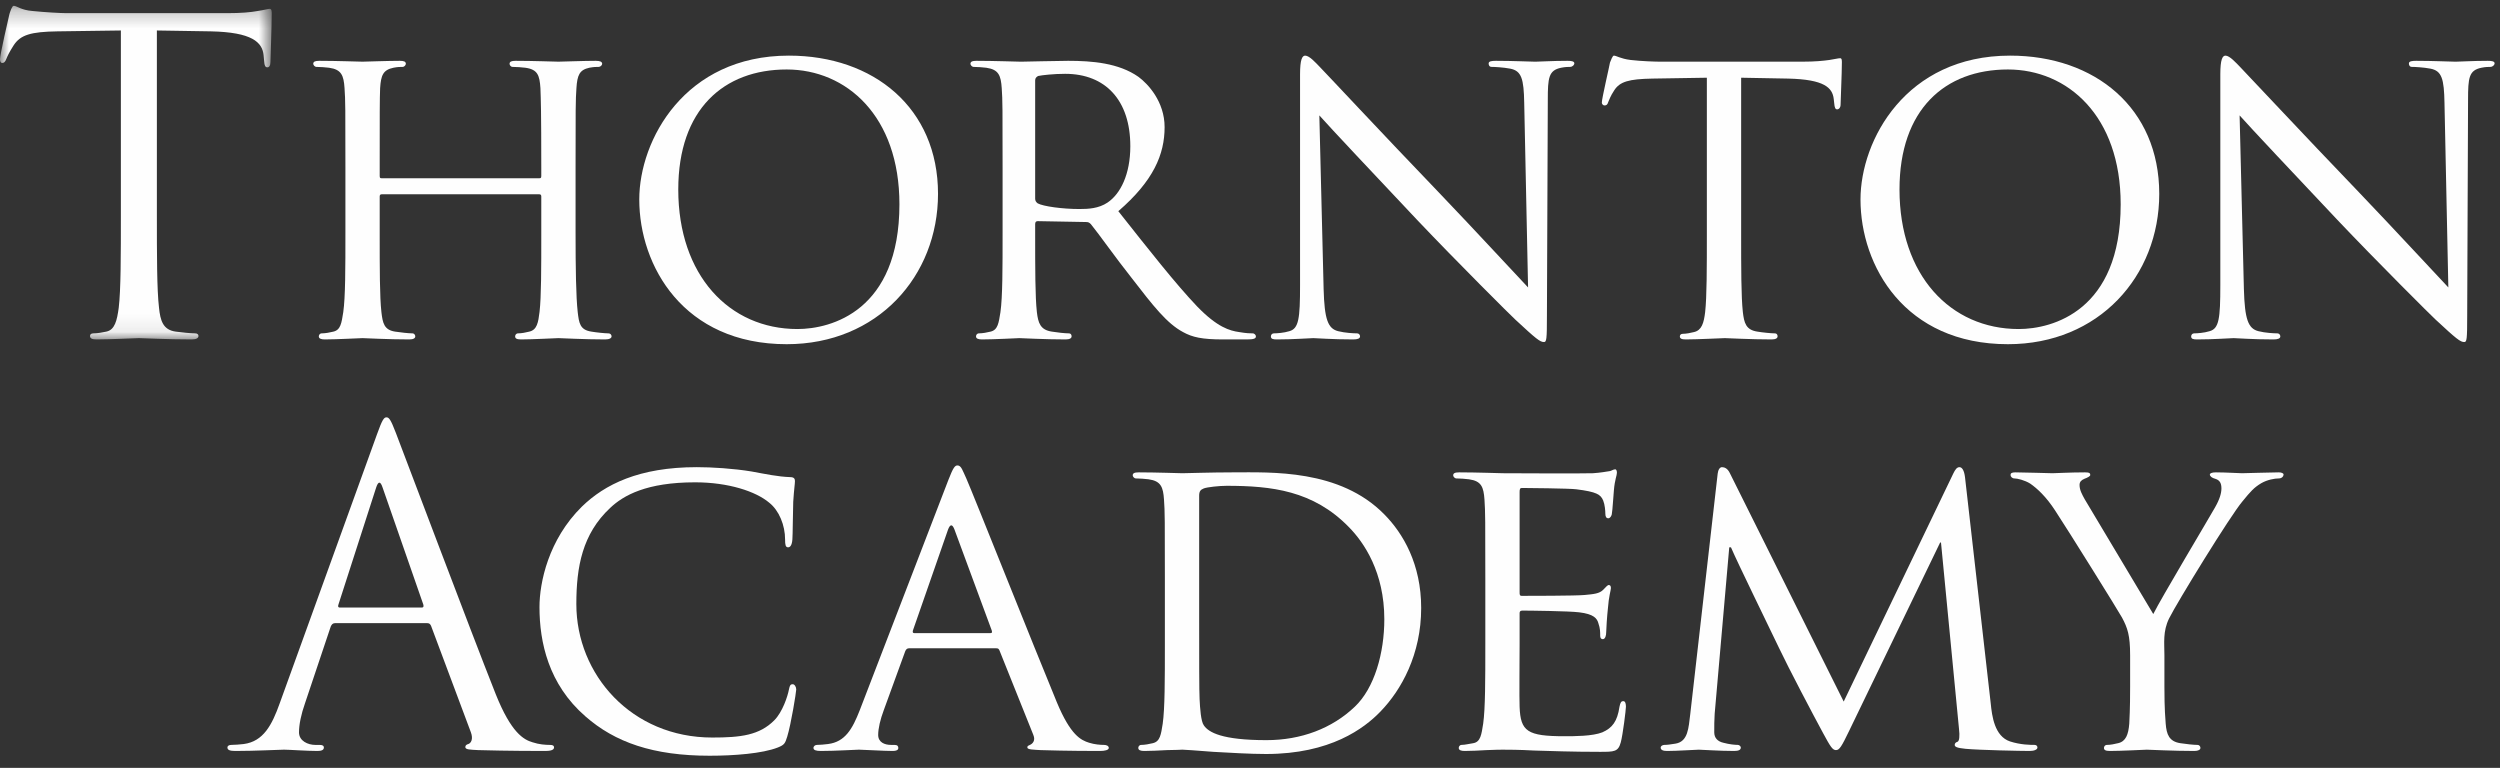
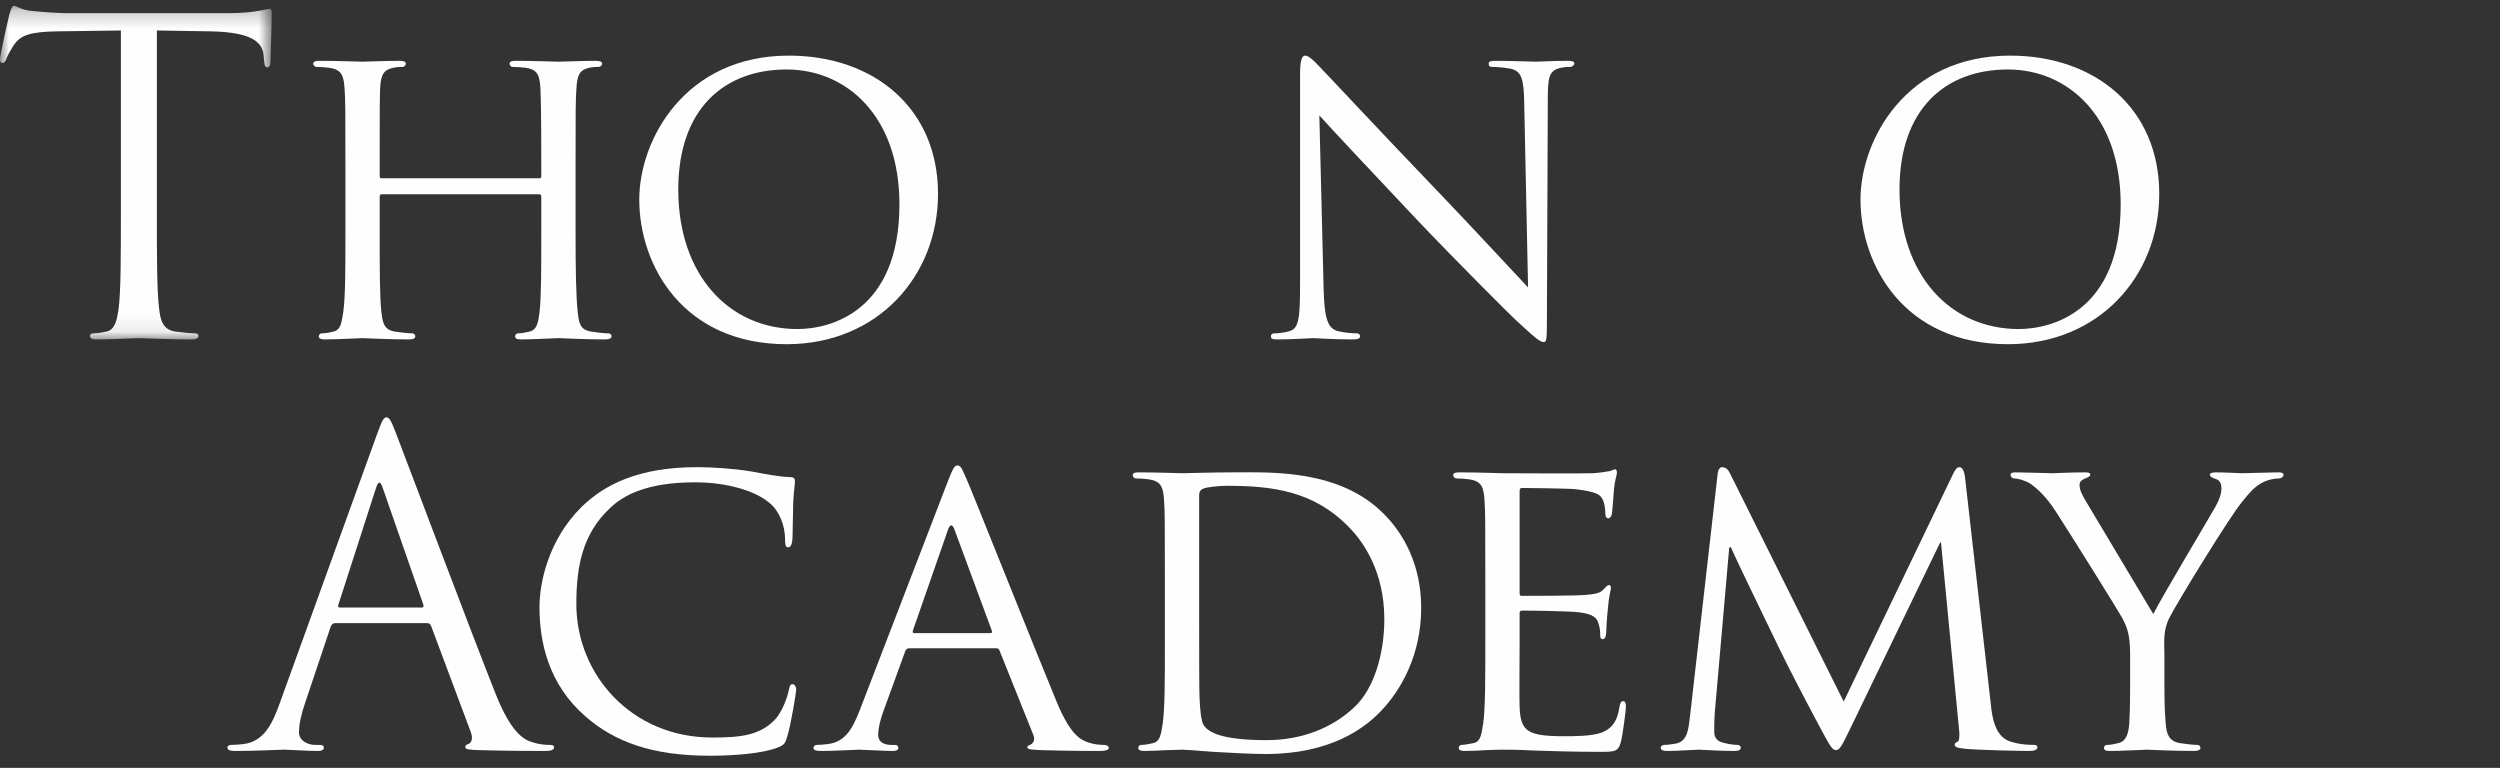
<svg xmlns="http://www.w3.org/2000/svg" xmlns:xlink="http://www.w3.org/1999/xlink" width="140px" height="43px" viewBox="0 0 140 43" version="1.1">
  <rect x="0" y="0" width="140" height="43" fill="#333333" stroke="none" />
  <title>Logo White</title>
  <desc>Created with Sketch.</desc>
  <defs>
    <polygon id="path-1" points="0 0.235 15.218 0.235 15.218 18.918 0 18.918" />
  </defs>
  <g id="Home-+-Interior" stroke="none" stroke-width="1" fill="none" fill-rule="evenodd">
    <g id="Tablet-Portrait" transform="translate(-314, -18)">
      <g id="Header">
        <g id="Logo---No-Est" transform="translate(314, 18)">
          <g id="Page-1">
            <g id="Group-66" transform="translate(0, 0.09)">
              <g id="Group-37">
                <mask id="mask-2" fill="white">
                  <use xlink:href="#path-1" />
                </mask>
                <g id="Clip-36" />
                <path d="M8.785,11.881 C8.785,14.211 8.785,16.128 8.905,17.147 C8.977,17.85 9.121,18.384 9.841,18.481 C10.177,18.53 10.705,18.578 10.922,18.578 C11.066,18.578 11.114,18.651 11.114,18.724 C11.114,18.845 10.993,18.918 10.73,18.918 C9.409,18.918 7.897,18.845 7.777,18.845 C7.657,18.845 6.145,18.918 5.425,18.918 C5.161,18.918 5.041,18.87 5.041,18.724 C5.041,18.651 5.089,18.578 5.233,18.578 C5.449,18.578 5.737,18.53 5.953,18.481 C6.433,18.384 6.553,17.85 6.649,17.147 C6.769,16.128 6.769,14.211 6.769,11.881 L6.769,1.617 L3.216,1.666 C1.728,1.69 1.152,1.86 0.768,2.443 C0.504,2.855 0.432,3.025 0.36,3.195 C0.288,3.389 0.216,3.437 0.12,3.437 C0.048,3.437 -3.21100917e-05,3.365 -3.21100917e-05,3.219 C-3.21100917e-05,2.976 0.48,0.89 0.528,0.696 C0.576,0.55 0.672,0.235 0.768,0.235 C0.936,0.235 1.176,0.477 1.824,0.526 C2.52,0.599 3.433,0.647 3.721,0.647 L12.722,0.647 C13.49,0.647 14.042,0.599 14.426,0.526 C14.786,0.477 15.002,0.404 15.098,0.404 C15.218,0.404 15.218,0.55 15.218,0.696 C15.218,1.424 15.146,3.098 15.146,3.365 C15.146,3.583 15.074,3.68 14.978,3.68 C14.858,3.68 14.81,3.607 14.786,3.268 L14.762,3.001 C14.69,2.273 14.114,1.715 11.809,1.666 L8.785,1.617 L8.785,11.881 Z" id="Fill-35" fill="#FEFEFE" mask="url(#mask-2)" />
              </g>
              <path d="M32.232,12.925 C32.232,14.915 32.256,16.54 32.352,17.389 C32.424,17.996 32.472,18.384 33.12,18.481 C33.408,18.53 33.888,18.578 34.056,18.578 C34.201,18.578 34.248,18.675 34.248,18.748 C34.248,18.845 34.128,18.918 33.888,18.918 C32.736,18.918 31.392,18.845 31.272,18.845 C31.176,18.845 29.808,18.918 29.184,18.918 C28.944,18.918 28.848,18.869 28.848,18.748 C28.848,18.675 28.896,18.578 29.016,18.578 C29.208,18.578 29.448,18.53 29.64,18.481 C30.072,18.384 30.144,17.972 30.216,17.365 C30.312,16.516 30.312,14.963 30.312,12.973 L30.312,10.911 C30.312,10.814 30.264,10.79 30.192,10.79 L21.383,10.79 C21.311,10.79 21.263,10.814 21.263,10.911 L21.263,12.973 C21.263,14.963 21.263,16.54 21.359,17.389 C21.431,17.996 21.503,18.384 22.127,18.481 C22.439,18.53 22.895,18.578 23.087,18.578 C23.207,18.578 23.255,18.675 23.255,18.748 C23.255,18.845 23.159,18.918 22.919,18.918 C21.743,18.918 20.399,18.845 20.303,18.845 C20.183,18.845 18.838,18.918 18.19,18.918 C17.974,18.918 17.854,18.869 17.854,18.748 C17.854,18.675 17.902,18.578 18.022,18.578 C18.214,18.578 18.479,18.53 18.671,18.481 C19.079,18.384 19.127,17.996 19.223,17.389 C19.343,16.54 19.343,14.915 19.343,12.925 L19.343,9.285 C19.343,6.082 19.343,5.5 19.294,4.845 C19.247,4.141 19.127,3.801 18.43,3.704 C18.262,3.68 17.902,3.656 17.71,3.656 C17.638,3.656 17.542,3.559 17.542,3.486 C17.542,3.364 17.638,3.316 17.878,3.316 C18.838,3.316 20.183,3.364 20.303,3.364 C20.399,3.364 21.743,3.316 22.391,3.316 C22.631,3.316 22.727,3.364 22.727,3.486 C22.727,3.559 22.631,3.656 22.559,3.656 C22.415,3.656 22.271,3.656 22.031,3.704 C21.455,3.826 21.335,4.117 21.287,4.845 C21.263,5.5 21.263,6.131 21.263,9.334 L21.263,9.77 C21.263,9.892 21.311,9.892 21.383,9.892 L30.192,9.892 C30.264,9.892 30.312,9.892 30.312,9.77 L30.312,9.334 C30.312,6.131 30.288,5.5 30.264,4.845 C30.216,4.141 30.12,3.801 29.424,3.704 C29.256,3.68 28.896,3.656 28.704,3.656 C28.608,3.656 28.536,3.559 28.536,3.486 C28.536,3.364 28.632,3.316 28.872,3.316 C29.808,3.316 31.176,3.364 31.272,3.364 C31.392,3.364 32.736,3.316 33.36,3.316 C33.6,3.316 33.721,3.364 33.721,3.486 C33.721,3.559 33.624,3.656 33.529,3.656 C33.384,3.656 33.264,3.656 33,3.704 C32.448,3.826 32.328,4.117 32.28,4.845 C32.232,5.5 32.232,6.082 32.232,9.285 L32.232,12.925 Z" id="Fill-38" fill="#FEFEFE" />
              <path d="M44.656,18.336 C46.552,18.336 50.368,17.316 50.368,11.348 C50.368,6.398 47.392,3.801 44.056,3.801 C40.527,3.801 37.983,6.034 37.983,10.523 C37.983,15.327 40.839,18.336 44.656,18.336 M44.176,3.025 C48.928,3.025 52.529,5.961 52.529,10.765 C52.529,15.375 49.144,19.185 44.056,19.185 C38.271,19.185 35.799,14.793 35.799,11.081 C35.799,7.757 38.343,3.025 44.176,3.025" id="Fill-40" fill="#FEFEFE" />
-               <path d="M57.969,11.032 C57.969,11.154 58.017,11.226 58.113,11.299 C58.425,11.469 59.505,11.615 60.441,11.615 C60.946,11.615 61.522,11.59 62.026,11.251 C62.746,10.765 63.298,9.673 63.298,8.096 C63.298,5.524 61.906,4.044 59.649,4.044 C59.025,4.044 58.353,4.117 58.137,4.165 C58.041,4.214 57.969,4.287 57.969,4.408 L57.969,11.032 Z M56.145,9.285 C56.145,6.082 56.145,5.5 56.097,4.845 C56.049,4.141 55.929,3.802 55.233,3.704 C55.065,3.68 54.705,3.656 54.513,3.656 C54.441,3.656 54.345,3.559 54.345,3.486 C54.345,3.365 54.441,3.316 54.681,3.316 C55.641,3.316 57.057,3.365 57.177,3.365 C57.393,3.365 59.169,3.316 59.817,3.316 C61.162,3.316 62.65,3.437 63.754,4.214 C64.282,4.602 65.218,5.597 65.218,7.029 C65.218,8.557 64.594,10.037 62.626,11.736 C64.354,13.92 65.818,15.788 67.042,17.074 C68.171,18.239 68.867,18.433 69.395,18.506 C69.803,18.578 70.019,18.578 70.139,18.578 C70.259,18.578 70.331,18.675 70.331,18.748 C70.331,18.87 70.211,18.918 69.827,18.918 L68.506,18.918 C67.307,18.918 66.778,18.797 66.25,18.506 C65.338,18.02 64.57,17.026 63.37,15.473 C62.482,14.356 61.546,13.022 61.09,12.464 C60.993,12.367 60.946,12.343 60.802,12.343 L58.113,12.294 C58.017,12.294 57.969,12.343 57.969,12.464 L57.969,12.949 C57.969,14.939 57.969,16.54 58.065,17.389 C58.137,17.996 58.257,18.384 58.905,18.481 C59.193,18.53 59.649,18.578 59.842,18.578 C59.985,18.578 60.009,18.675 60.009,18.748 C60.009,18.845 59.913,18.918 59.673,18.918 C58.521,18.918 57.177,18.845 57.081,18.845 C57.057,18.845 55.641,18.918 54.993,18.918 C54.777,18.918 54.657,18.87 54.657,18.748 C54.657,18.675 54.705,18.578 54.825,18.578 C55.017,18.578 55.281,18.53 55.473,18.481 C55.881,18.384 55.929,17.996 56.025,17.389 C56.145,16.54 56.145,14.914 56.145,12.925 L56.145,9.285 Z" id="Fill-42" fill="#FEFEFE" />
              <path d="M74.123,16.103 C74.17,17.802 74.363,18.312 74.939,18.457 C75.323,18.554 75.803,18.578 75.995,18.578 C76.091,18.578 76.163,18.651 76.163,18.748 C76.163,18.87 76.019,18.918 75.779,18.918 C74.579,18.918 73.738,18.845 73.546,18.845 C73.354,18.845 72.467,18.918 71.506,18.918 C71.29,18.918 71.17,18.894 71.17,18.748 C71.17,18.651 71.242,18.578 71.338,18.578 C71.506,18.578 71.89,18.554 72.203,18.457 C72.73,18.312 72.803,17.753 72.803,15.885 L72.803,4.068 C72.803,3.243 72.922,3.025 73.09,3.025 C73.331,3.025 73.691,3.437 73.906,3.656 C74.243,3.996 77.315,7.295 80.579,10.693 C82.668,12.876 84.924,15.327 85.572,16.006 L85.356,5.67 C85.332,4.335 85.212,3.874 84.564,3.753 C84.18,3.68 83.7,3.656 83.532,3.656 C83.388,3.656 83.364,3.534 83.364,3.462 C83.364,3.34 83.532,3.316 83.772,3.316 C84.732,3.316 85.74,3.365 85.98,3.365 C86.22,3.365 86.916,3.316 87.78,3.316 C87.997,3.316 88.164,3.34 88.164,3.462 C88.164,3.534 88.068,3.656 87.924,3.656 C87.829,3.656 87.66,3.656 87.42,3.704 C86.724,3.85 86.677,4.262 86.677,5.5 L86.628,17.583 C86.628,18.942 86.604,19.064 86.46,19.064 C86.244,19.064 86.028,18.894 84.852,17.802 C84.636,17.608 81.588,14.575 79.355,12.221 C76.907,9.625 74.531,7.101 73.883,6.373 L74.123,16.103 Z" id="Fill-44" fill="#FEFEFE" />
-               <path d="M97.504,12.925 C97.504,14.915 97.504,16.54 97.6,17.389 C97.672,17.996 97.768,18.384 98.416,18.481 C98.704,18.53 99.184,18.578 99.376,18.578 C99.52,18.578 99.544,18.675 99.544,18.748 C99.544,18.845 99.448,18.918 99.208,18.918 C98.056,18.918 96.712,18.845 96.592,18.845 C96.496,18.845 95.032,18.918 94.407,18.918 C94.168,18.918 94.072,18.869 94.072,18.748 C94.072,18.675 94.119,18.603 94.24,18.603 C94.432,18.603 94.672,18.554 94.864,18.506 C95.296,18.408 95.416,17.996 95.488,17.389 C95.584,16.54 95.584,14.915 95.584,12.925 L95.584,4.262 L92.535,4.311 C91.215,4.335 90.711,4.481 90.399,4.966 C90.159,5.33 90.135,5.476 90.063,5.621 C90.015,5.791 89.943,5.815 89.847,5.815 C89.799,5.815 89.703,5.767 89.703,5.645 C89.703,5.427 90.135,3.583 90.159,3.413 C90.207,3.292 90.303,3.025 90.375,3.025 C90.519,3.025 90.735,3.195 91.311,3.268 C91.911,3.34 92.727,3.364 92.967,3.364 L100.936,3.364 C101.633,3.364 102.113,3.316 102.448,3.268 C102.761,3.219 102.953,3.17 103.049,3.17 C103.145,3.17 103.145,3.292 103.145,3.413 C103.145,4.044 103.073,5.524 103.073,5.767 C103.073,5.937 102.977,6.034 102.881,6.034 C102.785,6.034 102.737,5.961 102.713,5.67 L102.689,5.451 C102.617,4.821 102.161,4.359 100.145,4.311 L97.504,4.262 L97.504,12.925 Z" id="Fill-46" fill="#FEFEFE" />
              <path d="M113.045,18.336 C114.941,18.336 118.758,17.316 118.758,11.348 C118.758,6.398 115.781,3.801 112.445,3.801 C108.917,3.801 106.372,6.034 106.372,10.523 C106.372,15.327 109.229,18.336 113.045,18.336 M112.565,3.025 C117.318,3.025 120.918,5.961 120.918,10.765 C120.918,15.375 117.534,19.185 112.445,19.185 C106.66,19.185 104.188,14.793 104.188,11.081 C104.188,7.757 106.732,3.025 112.565,3.025" id="Fill-48" fill="#FEFEFE" />
-               <path d="M125.658,16.103 C125.706,17.802 125.898,18.312 126.474,18.457 C126.858,18.554 127.338,18.578 127.53,18.578 C127.626,18.578 127.698,18.651 127.698,18.748 C127.698,18.87 127.554,18.918 127.314,18.918 C126.114,18.918 125.274,18.845 125.082,18.845 C124.889,18.845 124.002,18.918 123.042,18.918 C122.825,18.918 122.705,18.894 122.705,18.748 C122.705,18.651 122.777,18.578 122.873,18.578 C123.042,18.578 123.426,18.554 123.737,18.457 C124.266,18.312 124.338,17.753 124.338,15.885 L124.338,4.068 C124.338,3.243 124.458,3.025 124.626,3.025 C124.865,3.025 125.225,3.437 125.442,3.656 C125.778,3.996 128.85,7.295 132.115,10.693 C134.203,12.876 136.459,15.327 137.107,16.006 L136.891,5.67 C136.867,4.335 136.747,3.874 136.099,3.753 C135.715,3.68 135.235,3.656 135.067,3.656 C134.923,3.656 134.899,3.534 134.899,3.462 C134.899,3.34 135.067,3.316 135.307,3.316 C136.267,3.316 137.276,3.365 137.515,3.365 C137.755,3.365 138.451,3.316 139.316,3.316 C139.531,3.316 139.699,3.34 139.699,3.462 C139.699,3.534 139.604,3.656 139.459,3.656 C139.363,3.656 139.195,3.656 138.956,3.704 C138.259,3.85 138.211,4.262 138.211,5.5 L138.163,17.583 C138.163,18.942 138.139,19.064 137.996,19.064 C137.779,19.064 137.563,18.894 136.387,17.802 C136.171,17.608 133.123,14.575 130.891,12.221 C128.442,9.625 126.066,7.101 125.418,6.373 L125.658,16.103 Z" id="Fill-50" fill="#FEFEFE" />
              <path d="M23.609,33.933 C23.729,33.933 23.729,33.86 23.705,33.763 L21.425,27.211 C21.305,26.847 21.185,26.847 21.065,27.211 L18.953,33.763 C18.905,33.884 18.953,33.933 19.025,33.933 L23.609,33.933 Z M21.113,24.227 C21.401,23.426 21.497,23.281 21.641,23.281 C21.785,23.281 21.881,23.402 22.169,24.154 C22.529,25.076 26.297,35.097 27.762,38.786 C28.626,40.945 29.322,41.333 29.826,41.479 C30.186,41.6 30.546,41.625 30.786,41.625 C30.93,41.625 31.026,41.649 31.026,41.77 C31.026,41.916 30.81,41.964 30.546,41.964 C30.186,41.964 28.434,41.964 26.778,41.916 C26.322,41.891 26.058,41.891 26.058,41.746 C26.058,41.649 26.13,41.6 26.226,41.576 C26.37,41.528 26.514,41.309 26.37,40.921 L24.137,34.952 C24.089,34.855 24.041,34.806 23.921,34.806 L18.761,34.806 C18.641,34.806 18.569,34.879 18.52,35 L17.08,39.295 C16.865,39.902 16.744,40.484 16.744,40.921 C16.744,41.406 17.248,41.625 17.656,41.625 L17.897,41.625 C18.064,41.625 18.137,41.673 18.137,41.77 C18.137,41.916 17.993,41.964 17.776,41.964 C17.2,41.964 16.168,41.891 15.904,41.891 C15.64,41.891 14.32,41.964 13.192,41.964 C12.88,41.964 12.736,41.916 12.736,41.77 C12.736,41.673 12.832,41.625 12.952,41.625 C13.12,41.625 13.456,41.6 13.648,41.576 C14.752,41.43 15.232,40.508 15.664,39.295 L21.113,24.227 Z" id="Fill-52" fill="#FEFEFE" />
              <path d="M32.779,40.023 C30.715,38.227 30.211,35.874 30.211,33.908 C30.211,32.525 30.715,30.123 32.587,28.279 C33.859,27.042 35.779,26.071 39.02,26.071 C39.86,26.071 41.06,26.144 42.092,26.314 C42.884,26.459 43.557,26.605 44.253,26.629 C44.469,26.629 44.517,26.726 44.517,26.848 C44.517,27.018 44.469,27.26 44.421,28.012 C44.397,28.692 44.397,29.832 44.373,30.123 C44.349,30.439 44.253,30.56 44.133,30.56 C43.989,30.56 43.965,30.415 43.965,30.123 C43.965,29.323 43.629,28.497 43.076,28.061 C42.332,27.43 40.796,26.92 38.924,26.92 C36.212,26.92 34.915,27.648 34.171,28.352 C32.611,29.808 32.275,31.652 32.275,33.739 C32.275,37.694 35.371,41.212 39.884,41.212 C41.468,41.212 42.525,41.091 43.365,40.242 C43.82,39.781 44.109,38.907 44.181,38.519 C44.229,38.3 44.253,38.227 44.397,38.227 C44.493,38.227 44.589,38.373 44.589,38.519 C44.589,38.664 44.301,40.46 44.084,41.163 C43.965,41.552 43.917,41.625 43.557,41.77 C42.692,42.11 41.108,42.231 39.74,42.231 C36.572,42.231 34.435,41.479 32.779,40.023" id="Fill-54" fill="#FEFEFE" />
              <path d="M55.467,35.364 C55.563,35.364 55.563,35.316 55.539,35.219 L53.451,29.565 C53.331,29.25 53.211,29.25 53.091,29.565 L51.122,35.219 C51.098,35.316 51.122,35.364 51.194,35.364 L55.467,35.364 Z M53.114,26.775 C53.379,26.095 53.474,25.974 53.619,25.974 C53.835,25.974 53.907,26.265 54.123,26.726 C54.507,27.6 57.891,36.116 59.187,39.247 C59.956,41.091 60.532,41.358 60.988,41.503 C61.3,41.6 61.612,41.625 61.828,41.625 C61.948,41.625 62.092,41.673 62.092,41.795 C62.092,41.916 61.852,41.964 61.612,41.964 C61.3,41.964 59.739,41.964 58.275,41.916 C57.867,41.891 57.531,41.891 57.531,41.77 C57.531,41.673 57.579,41.673 57.675,41.625 C57.795,41.576 58.011,41.406 57.867,41.066 L55.971,36.335 C55.923,36.238 55.899,36.214 55.779,36.214 L50.906,36.214 C50.81,36.214 50.738,36.262 50.691,36.384 L49.49,39.683 C49.298,40.193 49.178,40.702 49.178,41.066 C49.178,41.479 49.538,41.625 49.898,41.625 L50.09,41.625 C50.258,41.625 50.306,41.697 50.306,41.795 C50.306,41.916 50.186,41.964 49.994,41.964 C49.49,41.964 48.338,41.891 48.098,41.891 C47.882,41.891 46.826,41.964 45.962,41.964 C45.698,41.964 45.554,41.916 45.554,41.795 C45.554,41.697 45.65,41.625 45.746,41.625 C45.89,41.625 46.202,41.6 46.37,41.576 C47.33,41.455 47.738,40.727 48.146,39.683 L53.114,26.775 Z" id="Fill-56" fill="#FEFEFE" />
              <path d="M67.153,34.564 C67.153,36.748 67.153,38.664 67.177,39.053 C67.201,39.562 67.249,40.315 67.417,40.533 C67.681,40.921 68.425,41.358 70.921,41.358 C72.865,41.358 74.594,40.702 75.866,39.489 C76.97,38.446 77.522,36.48 77.522,34.588 C77.522,31.967 76.394,30.293 75.53,29.42 C73.538,27.381 71.209,27.115 68.689,27.115 C68.281,27.115 67.609,27.187 67.417,27.26 C67.225,27.333 67.153,27.43 67.153,27.673 L67.153,34.564 Z M65.233,32.331 C65.233,29.128 65.233,28.546 65.184,27.891 C65.137,27.187 65.016,26.848 64.32,26.75 C64.152,26.726 63.792,26.702 63.6,26.702 C63.528,26.702 63.432,26.605 63.432,26.532 C63.432,26.411 63.528,26.362 63.768,26.362 C64.728,26.362 66.097,26.411 66.216,26.411 C66.457,26.411 67.801,26.362 69.049,26.362 C71.161,26.362 75.026,26.168 77.522,28.716 C78.578,29.783 79.586,31.506 79.586,33.957 C79.586,36.553 78.482,38.543 77.306,39.756 C76.394,40.702 74.498,42.134 70.897,42.134 C69.985,42.134 68.857,42.062 67.945,42.013 C67.033,41.94 66.313,41.891 66.216,41.891 C66.169,41.891 65.785,41.916 65.353,41.916 C64.92,41.94 64.416,41.964 64.08,41.964 C63.864,41.964 63.744,41.916 63.744,41.794 C63.744,41.722 63.792,41.625 63.912,41.625 C64.104,41.625 64.368,41.576 64.56,41.528 C64.968,41.43 65.016,41.042 65.112,40.436 C65.233,39.586 65.233,37.961 65.233,35.971 L65.233,32.331 Z" id="Fill-58" fill="#FEFEFE" />
              <path d="M83.178,32.331 C83.178,29.129 83.178,28.546 83.131,27.891 C83.082,27.187 82.962,26.848 82.266,26.751 C82.098,26.726 81.738,26.702 81.546,26.702 C81.474,26.702 81.378,26.605 81.378,26.532 C81.378,26.411 81.474,26.362 81.714,26.362 C82.675,26.362 84.042,26.411 84.162,26.411 C84.306,26.411 88.723,26.435 89.203,26.411 C89.611,26.387 89.995,26.314 90.163,26.29 C90.259,26.265 90.355,26.192 90.451,26.192 C90.523,26.192 90.547,26.29 90.547,26.387 C90.547,26.532 90.427,26.775 90.379,27.357 C90.355,27.551 90.307,28.473 90.259,28.716 C90.236,28.813 90.163,28.934 90.067,28.934 C89.947,28.934 89.899,28.837 89.899,28.667 C89.899,28.522 89.875,28.182 89.779,27.94 C89.635,27.6 89.419,27.454 88.267,27.309 C87.907,27.26 85.459,27.236 85.219,27.236 C85.123,27.236 85.098,27.309 85.098,27.454 L85.098,33.059 C85.098,33.205 85.098,33.278 85.219,33.278 C85.483,33.278 88.267,33.278 88.747,33.229 C89.251,33.18 89.563,33.156 89.779,32.938 C89.923,32.792 90.019,32.671 90.091,32.671 C90.163,32.671 90.211,32.72 90.211,32.841 C90.211,32.962 90.091,33.302 90.043,33.981 C89.995,34.394 89.947,35.17 89.947,35.316 C89.947,35.486 89.899,35.704 89.755,35.704 C89.659,35.704 89.611,35.631 89.611,35.51 C89.611,35.316 89.611,35.098 89.515,34.831 C89.443,34.54 89.251,34.297 88.435,34.2 C87.859,34.127 85.603,34.103 85.243,34.103 C85.123,34.103 85.098,34.175 85.098,34.248 L85.098,35.971 C85.098,36.675 85.075,39.077 85.098,39.489 C85.147,40.872 85.531,41.139 87.619,41.139 C88.171,41.139 89.179,41.139 89.731,40.921 C90.283,40.678 90.571,40.314 90.691,39.489 C90.739,39.247 90.787,39.174 90.907,39.174 C91.027,39.174 91.052,39.344 91.052,39.489 C91.052,39.635 90.883,41.042 90.764,41.479 C90.619,42.013 90.404,42.013 89.587,42.013 C88.003,42.013 86.779,41.964 85.915,41.94 C85.027,41.892 84.474,41.892 84.162,41.892 C84.114,41.892 83.707,41.892 83.25,41.916 C82.842,41.94 82.362,41.964 82.026,41.964 C81.81,41.964 81.69,41.916 81.69,41.795 C81.69,41.721 81.738,41.624 81.858,41.624 C82.05,41.624 82.314,41.552 82.506,41.528 C82.914,41.455 82.962,41.042 83.058,40.435 C83.178,39.586 83.178,37.961 83.178,35.971 L83.178,32.331 Z" id="Fill-60" fill="#FEFEFE" />
              <path d="M111.48,39.295 C111.552,40.023 111.696,41.139 112.56,41.43 C113.16,41.624 113.712,41.624 113.928,41.624 C114.024,41.624 114.096,41.673 114.096,41.77 C114.096,41.892 113.904,41.964 113.664,41.964 C113.184,41.964 110.832,41.916 110.064,41.843 C109.56,41.795 109.464,41.722 109.464,41.624 C109.464,41.552 109.512,41.479 109.608,41.455 C109.728,41.43 109.752,41.115 109.704,40.727 L108.696,30.293 L108.647,30.293 L103.559,40.824 C103.127,41.722 103.007,41.916 102.815,41.916 C102.623,41.916 102.503,41.722 102.095,40.969 C101.542,39.951 100.15,37.305 99.622,36.189 C98.998,34.879 97.294,31.409 96.934,30.56 L96.838,30.56 L96.022,39.878 C95.998,40.193 95.998,40.581 95.998,40.921 C95.998,41.236 96.19,41.43 96.502,41.503 C96.862,41.6 97.174,41.624 97.318,41.624 C97.39,41.624 97.486,41.697 97.486,41.77 C97.486,41.916 97.342,41.964 97.102,41.964 C96.31,41.964 95.302,41.892 95.134,41.892 C94.942,41.892 93.934,41.964 93.358,41.964 C93.142,41.964 92.997,41.916 92.997,41.77 C92.997,41.697 93.093,41.624 93.213,41.624 C93.382,41.624 93.526,41.6 93.838,41.552 C94.534,41.43 94.558,40.678 94.654,39.902 L96.19,26.435 C96.214,26.217 96.31,26.071 96.43,26.071 C96.574,26.071 96.742,26.144 96.862,26.386 L103.247,39.198 L109.392,26.411 C109.488,26.217 109.584,26.071 109.728,26.071 C109.871,26.071 109.992,26.241 110.04,26.629 L111.48,39.295 Z" id="Fill-62" fill="#FEFEFE" />
              <path d="M119.287,36.602 C119.287,35.486 119.143,35.073 118.831,34.491 C118.663,34.175 115.806,29.589 115.086,28.497 C114.583,27.721 114.078,27.26 113.694,26.993 C113.382,26.799 112.974,26.702 112.806,26.702 C112.686,26.702 112.59,26.605 112.59,26.508 C112.59,26.411 112.662,26.362 112.854,26.362 C113.262,26.362 114.846,26.411 114.942,26.411 C115.086,26.411 115.95,26.362 116.766,26.362 C117.007,26.362 117.055,26.411 117.055,26.508 C117.055,26.581 116.911,26.653 116.719,26.726 C116.551,26.799 116.455,26.896 116.455,27.066 C116.455,27.357 116.598,27.6 116.743,27.867 L120.583,34.297 C121.015,33.423 123.656,29.007 124.04,28.328 C124.304,27.867 124.4,27.527 124.4,27.26 C124.4,26.969 124.304,26.799 124.064,26.726 C123.871,26.678 123.752,26.581 123.752,26.484 C123.752,26.411 123.871,26.362 124.088,26.362 C124.64,26.362 125.384,26.411 125.552,26.411 C125.696,26.411 127.208,26.362 127.616,26.362 C127.76,26.362 127.88,26.411 127.88,26.484 C127.88,26.581 127.784,26.702 127.616,26.702 C127.376,26.702 126.968,26.775 126.632,26.969 C126.224,27.211 126.032,27.43 125.576,27.988 C124.88,28.813 121.903,33.666 121.471,34.539 C121.111,35.267 121.207,35.923 121.207,36.602 L121.207,38.373 C121.207,38.713 121.207,39.586 121.279,40.436 C121.327,41.042 121.471,41.43 122.095,41.528 C122.383,41.576 122.864,41.625 123.055,41.625 C123.175,41.625 123.224,41.721 123.224,41.794 C123.224,41.892 123.104,41.964 122.887,41.964 C121.711,41.964 120.343,41.892 120.223,41.892 C120.127,41.892 118.783,41.964 118.159,41.964 C117.919,41.964 117.822,41.916 117.822,41.794 C117.822,41.721 117.871,41.625 117.991,41.625 C118.183,41.625 118.423,41.576 118.615,41.528 C119.047,41.43 119.191,41.042 119.239,40.436 C119.287,39.586 119.287,38.713 119.287,38.373 L119.287,36.602 Z" id="Fill-64" fill="#FEFEFE" />
            </g>
          </g>
        </g>
      </g>
    </g>
  </g>
</svg>